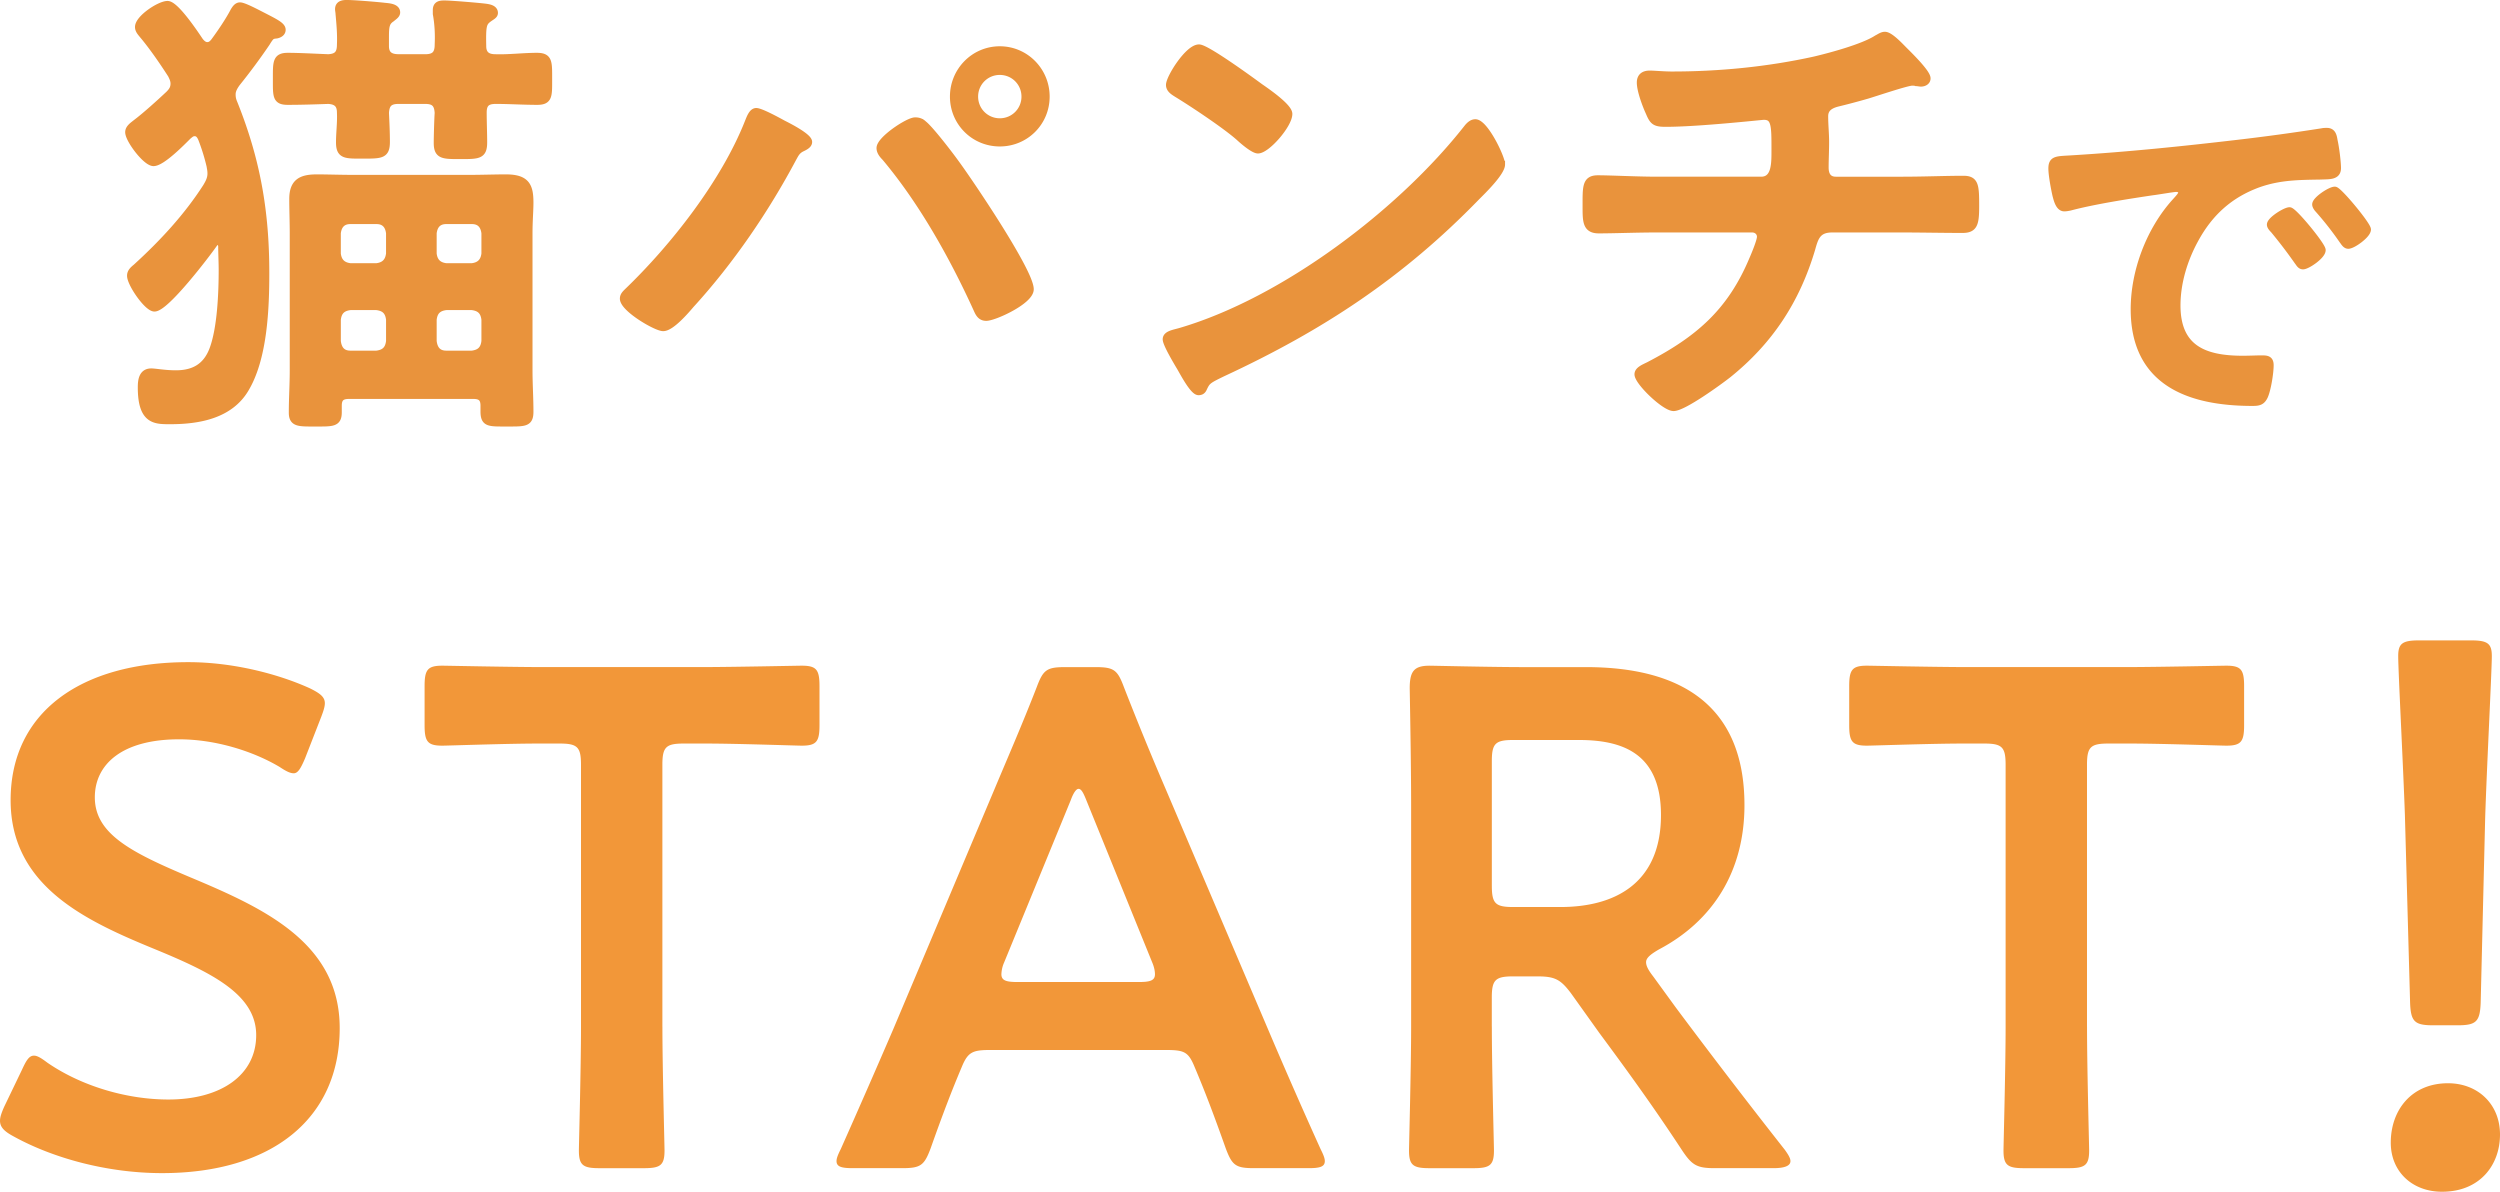
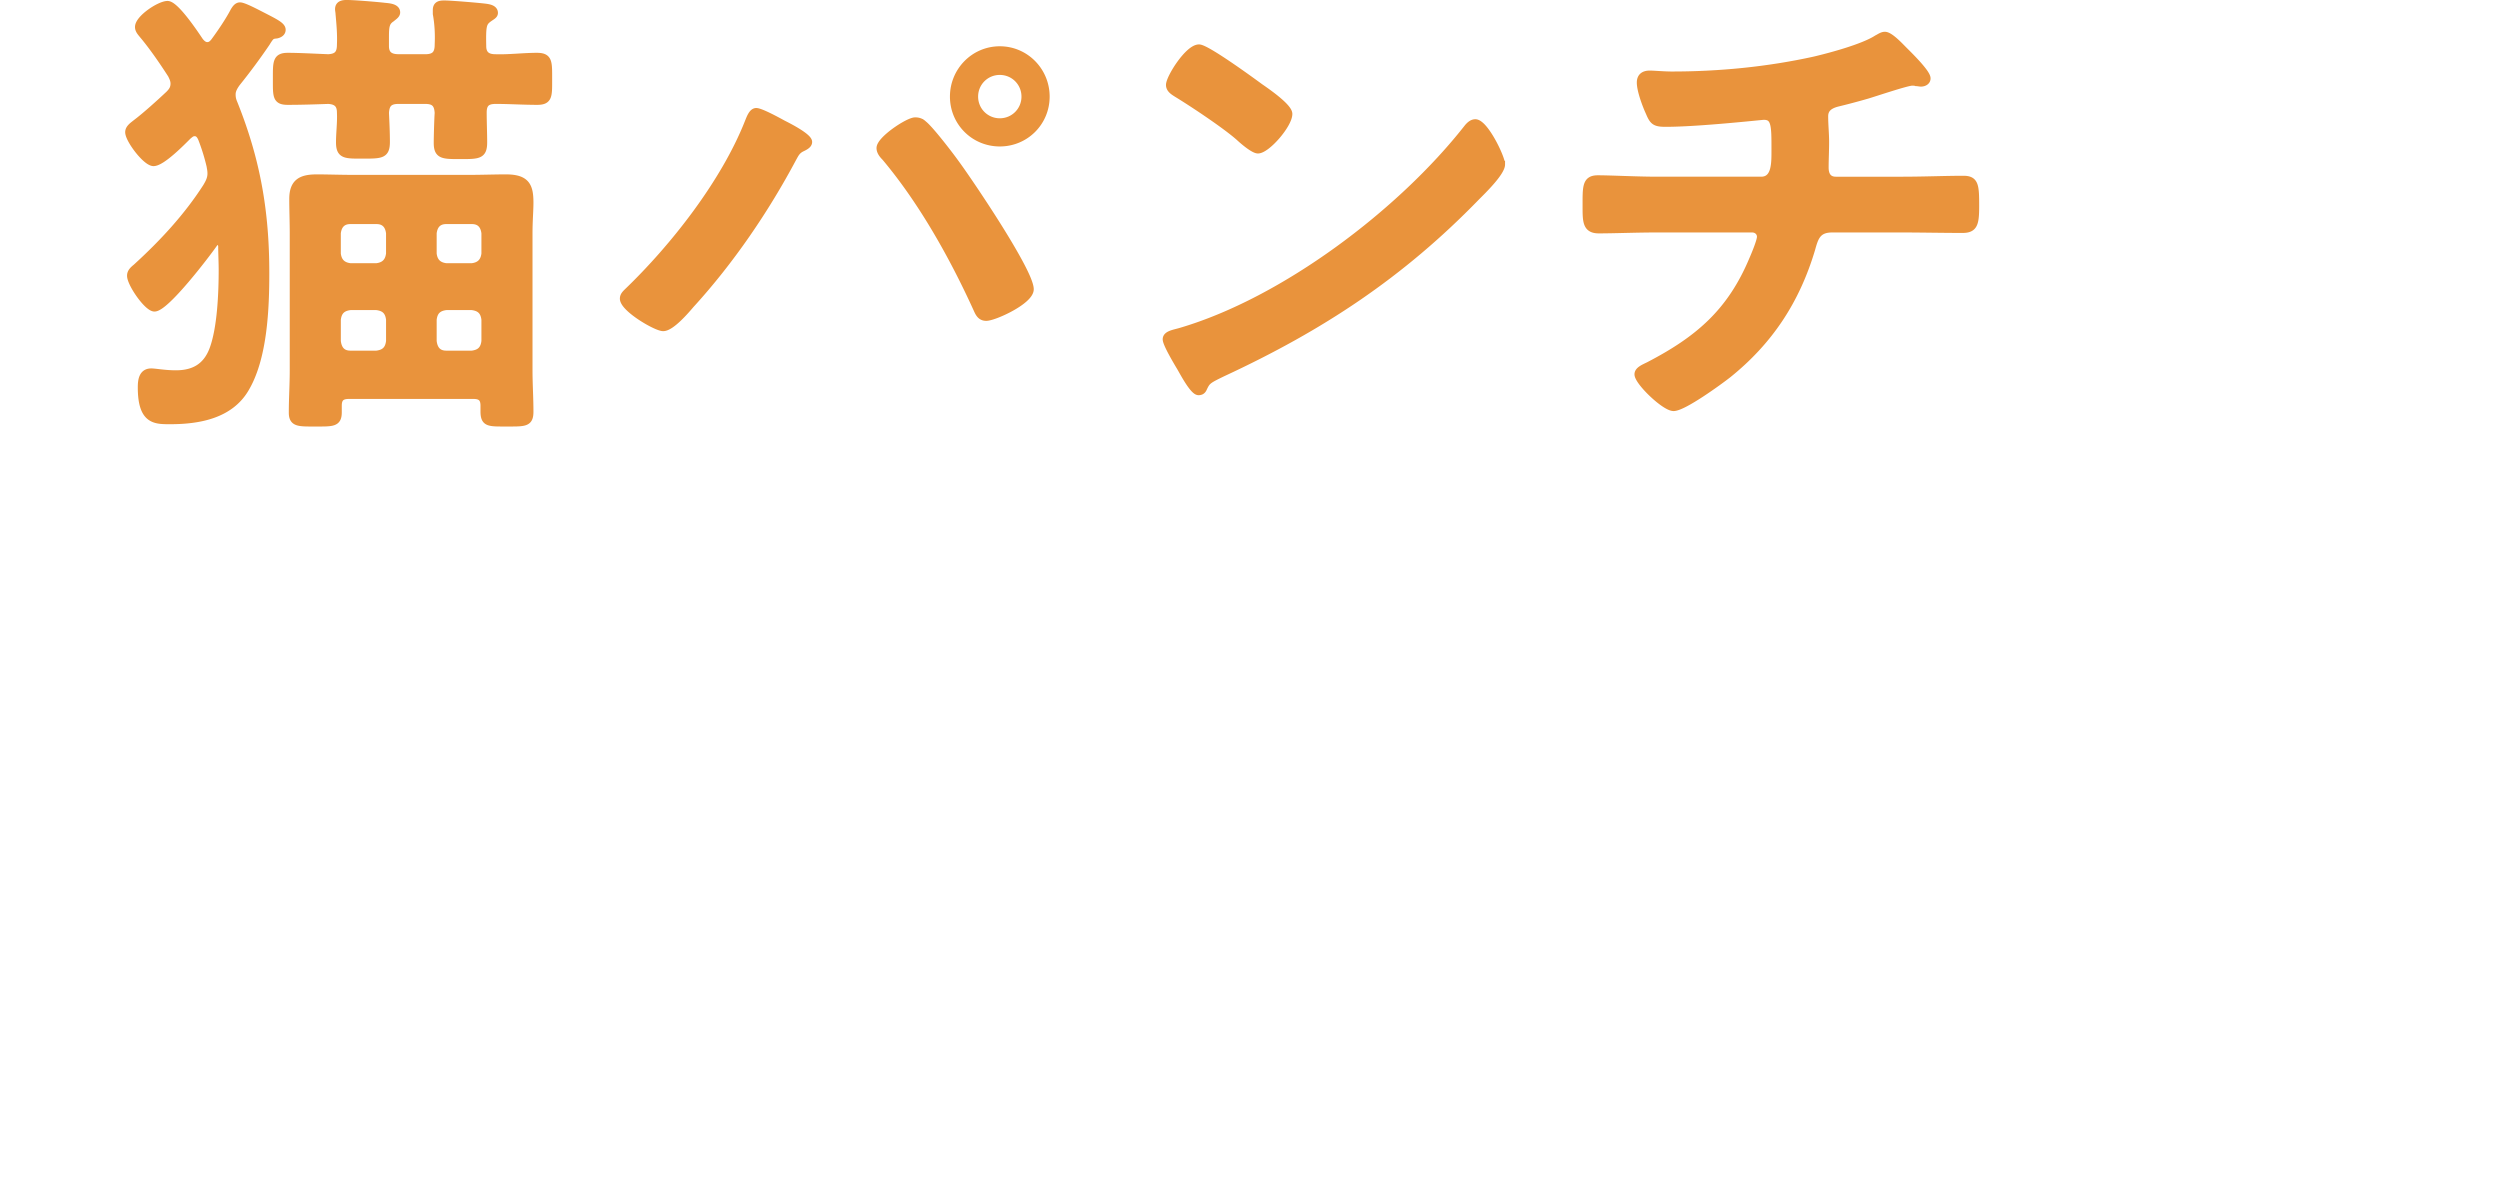
<svg xmlns="http://www.w3.org/2000/svg" viewBox="0 0 174.858 83.354">
  <defs>
    <style>.cls-1{stroke-miterlimit:10;fill:#e9933c;stroke:#e9933c;stroke-width:.5px}.cls-3{fill:#f29739}</style>
  </defs>
  <g id="_レイヤー_1" data-name="レイヤー_1">
-     <path class="cls-3" d="M23.76 71.905c0 6.385-4.801 10.147-12.424 10.147-3.812 0-7.623-1.04-10.395-2.574-.644-.346-.94-.644-.94-1.089 0-.248.099-.544.297-.99l1.238-2.574c.297-.644.495-.99.841-.99.248 0 .544.198.94.495 2.376 1.634 5.544 2.574 8.464 2.574 3.712 0 6.138-1.732 6.138-4.505 0-2.871-3.168-4.405-7.276-6.088-4.802-1.98-9.9-4.405-9.9-10.345 0-6.138 4.9-9.652 12.424-9.652 3.168 0 6.336.841 8.514 1.832.693.346 1.04.594 1.04 1.04 0 .247-.099.544-.248.94l-1.138 2.92c-.297.693-.495 1.04-.792 1.04-.248 0-.544-.148-.99-.446-1.832-1.089-4.455-1.93-7.029-1.93-3.96 0-5.891 1.732-5.891 4.059 0 2.574 2.574 3.861 6.683 5.594 5.197 2.178 10.444 4.604 10.444 10.543ZM46.331 71.806c0 2.871.148 8.316.148 8.663 0 1.04-.297 1.237-1.436 1.237h-3.118c-1.139 0-1.436-.198-1.436-1.237 0-.347.148-5.792.148-8.663V53.491c0-1.237-.248-1.485-1.485-1.485h-1.535c-2.079 0-6.336.148-6.682.148-1.04 0-1.238-.297-1.238-1.436v-2.722c0-1.139.198-1.436 1.238-1.436.346 0 4.851.099 7.177.099h10.791c2.326 0 6.831-.099 7.177-.099 1.04 0 1.238.297 1.238 1.436v2.722c0 1.139-.198 1.436-1.238 1.436-.346 0-4.604-.148-6.682-.148h-1.584c-1.238 0-1.485.248-1.485 1.485v18.315ZM69.348 73.439c-1.287 0-1.634.099-2.079 1.188-.693 1.634-1.336 3.316-2.178 5.692-.445 1.188-.693 1.386-1.979 1.386h-3.465c-.792 0-1.138-.099-1.138-.495 0-.198.099-.445.297-.841a759.676 759.676 0 0 0 3.663-8.365l7.078-16.781c.891-2.128 1.931-4.504 2.97-7.177.445-1.188.693-1.386 1.98-1.386h2.128c1.287 0 1.535.198 1.98 1.386a225.801 225.801 0 0 0 2.92 7.128l7.128 16.731a405.776 405.776 0 0 0 3.712 8.464c.198.396.297.644.297.841 0 .396-.346.495-1.138.495h-3.812c-1.287 0-1.535-.198-1.98-1.386-.842-2.376-1.485-4.059-2.178-5.692-.445-1.089-.742-1.188-2.079-1.188H69.348Zm.891-6.138a2.211 2.211 0 0 0-.198.841c0 .446.347.544 1.139.544h8.464c.792 0 1.138-.099 1.138-.544 0-.198-.049-.495-.198-.841L75.98 55.966c-.198-.495-.347-.792-.544-.792-.148 0-.347.248-.544.792l-4.653 11.335ZM104.344 71.806c0 2.871.148 8.316.148 8.663 0 1.04-.297 1.237-1.436 1.237h-3.069c-1.139 0-1.436-.198-1.436-1.237 0-.347.148-5.792.148-8.663V56.461c0-2.426-.049-5.544-.099-8.316 0-1.188.297-1.584 1.386-1.584.346 0 4.257.099 6.583.099h4.356c6.385 0 11.088 2.475 11.088 9.652 0 4.653-2.228 8.118-5.99 10.098-.594.347-.891.594-.891.891 0 .248.149.544.495.99l1.584 2.178a492.077 492.077 0 0 0 7.623 9.949c.248.347.396.594.396.792 0 .347-.445.495-1.188.495h-4.108c-1.237 0-1.584-.198-2.277-1.237-2.079-3.168-3.96-5.742-5.792-8.217l-1.98-2.772c-.743-.99-1.139-1.188-2.376-1.188h-1.683c-1.237 0-1.485.248-1.485 1.485v2.029Zm0-9.851c0 1.238.248 1.485 1.485 1.485h3.316c3.712 0 7.029-1.584 7.029-6.435 0-4.307-2.673-5.247-5.742-5.247h-4.604c-1.237 0-1.485.248-1.485 1.485v8.712ZM145.973 71.806c0 2.871.148 8.316.148 8.663 0 1.04-.297 1.237-1.436 1.237h-3.118c-1.139 0-1.436-.198-1.436-1.237 0-.347.148-5.792.148-8.663V53.491c0-1.237-.248-1.485-1.485-1.485h-1.535c-2.079 0-6.336.148-6.682.148-1.04 0-1.238-.297-1.238-1.436v-2.722c0-1.139.198-1.436 1.238-1.436.346 0 4.851.099 7.177.099h10.791c2.326 0 6.831-.099 7.177-.099 1.04 0 1.238.297 1.238 1.436v2.722c0 1.139-.198 1.436-1.238 1.436-.346 0-4.604-.148-6.682-.148h-1.584c-1.238 0-1.485.248-1.485 1.485v18.315ZM174.858 79.352c0 2.131-1.403 4.002-4.054 4.002-2.079 0-3.586-1.403-3.586-3.43 0-2.287 1.455-4.158 4.002-4.158 2.079 0 3.638 1.455 3.638 3.586Zm-4.677-7.64c-1.299 0-1.559-.26-1.611-1.559l-.364-13.149c-.104-3.118-.468-10.083-.468-11.122 0-.883.312-1.091 1.455-1.091h3.638c1.144 0 1.455.208 1.455 1.091 0 1.04-.364 8.004-.468 11.434l-.312 12.837c-.052 1.299-.312 1.559-1.611 1.559h-1.715Z" />
    <path class="cls-1" d="M14.76 12.12c0-.196-.033-.327-.065-.523a14.148 14.148 0 0 0-.588-1.896c-.098-.229-.229-.425-.491-.425-.196 0-.294.098-.458.229-.425.425-1.831 1.864-2.419 1.864-.523 0-1.733-1.602-1.733-2.125 0-.294.327-.49.523-.654.654-.49 1.7-1.439 2.289-1.995.229-.229.359-.425.359-.752 0-.229-.098-.425-.196-.622-.589-.916-1.308-1.962-1.995-2.779-.13-.164-.294-.327-.294-.556 0-.588 1.471-1.569 2.027-1.569s1.929 2.06 2.256 2.551c.131.163.294.327.523.327s.36-.131.491-.294c.458-.621 1.014-1.438 1.373-2.125.098-.164.229-.36.425-.36.262 0 1.177.49 1.439.621 1.014.523 1.504.752 1.504 1.046 0 .229-.229.327-.393.36-.359.033-.392.065-.719.588a43.907 43.907 0 0 1-2.06 2.78c-.164.229-.327.49-.327.785 0 .229.033.393.131.621 1.603 3.99 2.224 7.586 2.224 11.87 0 2.485-.131 5.918-1.406 8.077-1.079 1.864-3.27 2.256-5.265 2.256-1.046 0-2.027.033-2.027-2.322 0-.49.065-1.079.687-1.079.294 0 .948.131 1.733.131 1.243 0 2.125-.49 2.583-1.7.556-1.472.654-3.957.654-5.559 0-.588-.033-1.145-.033-1.7-.033-.164-.098-.294-.294-.294-.13 0-.196.065-.261.164-.523.752-3.368 4.48-4.153 4.48-.491 0-1.668-1.701-1.668-2.256 0-.262.196-.425.393-.589 1.831-1.667 3.564-3.531 4.905-5.624.196-.327.327-.589.327-.948Zm14.977-8.077c.654 0 .916-.261.916-.916.033-.719 0-1.438-.131-2.158V.708c0-.393.262-.425.556-.425.458 0 2.42.164 2.91.229.229.033.589.098.589.392 0 .164-.164.229-.393.393-.392.294-.458.458-.425 1.929 0 .556.294.817.883.817.948.033 1.929-.098 2.91-.098.85 0 .817.392.817 1.602 0 1.145.033 1.537-.785 1.537-.981 0-1.962-.065-2.91-.065-.622 0-.883.229-.883.85 0 .719.033 1.406.033 2.093 0 .916-.36.916-1.635.916-1.21 0-1.602 0-1.602-.883 0-.393.033-1.635.065-2.093-.033-.654-.294-.883-.916-.883h-1.864c-.654 0-.883.261-.916.883.033.687.065 1.373.065 2.027 0 .916-.359.916-1.635.916-1.21 0-1.635.033-1.635-.883 0-.687.098-1.374.065-2.093 0-.589-.294-.817-.85-.85-.948.033-1.896.065-2.845.065-.817 0-.785-.359-.785-1.537s-.032-1.602.785-1.602 1.962.065 2.845.098c.621-.033.85-.294.85-.916.033-.719-.033-1.438-.098-2.158 0-.098-.033-.229-.033-.327 0-.327.262-.393.556-.393.49 0 2.093.131 2.648.196.327.033.85.065.85.425 0 .164-.163.262-.359.425-.393.262-.425.556-.425 1.341v.588c0 .589.327.817.916.817h1.864Zm4.12 24.329c0-.523-.229-.719-.752-.719h-8.698c-.523 0-.752.196-.752.719v.458c0 .785-.392.752-1.602.752-1.145 0-1.603.033-1.603-.719 0-.981.065-1.962.065-2.943v-9.613c0-.818-.033-1.603-.033-2.387 0-1.177.589-1.472 1.668-1.472.817 0 1.635.033 2.485.033h8.273c.817 0 1.635-.033 2.485-.033 1.439 0 1.668.589 1.668 1.733 0 .556-.065 1.275-.065 2.125v9.613c0 .949.065 1.93.065 2.878 0 .817-.36.785-1.635.785-1.243 0-1.569.033-1.569-.817v-.393Zm-6.606-12.066c-.065-.556-.36-.883-.916-.883h-1.831c-.556 0-.851.327-.916.883v1.438c.065.556.36.851.916.916h1.831c.556-.065.85-.359.916-.916v-1.438Zm-2.746 5.133c-.556.065-.851.327-.916.916v1.504c.065.589.36.916.916.916h1.831c.556-.065.85-.327.916-.916v-1.504c-.065-.589-.36-.85-.916-.916h-1.831Zm8.501-2.779c.556-.065.851-.359.916-.916v-1.438c-.065-.556-.36-.883-.916-.883h-1.798c-.556 0-.85.327-.916.883v1.438c.065.556.36.851.916.916h1.798Zm-2.714 5.199c.065.589.36.916.916.916h1.798c.556-.065.851-.327.916-.916v-1.504c-.065-.589-.36-.85-.916-.916h-1.798c-.556.065-.85.327-.916.916v1.504ZM54.821 8.687c.327.164 1.733.883 1.733 1.243 0 .229-.327.359-.523.458-.294.164-.393.36-.556.654-1.929 3.629-4.382 7.227-7.161 10.268-.36.425-1.374 1.602-1.929 1.602-.491 0-2.779-1.34-2.779-2.027 0-.196.13-.327.261-.458 3.27-3.139 6.802-7.652 8.469-11.87.098-.229.262-.752.556-.752.327 0 1.569.687 1.929.883Zm9.777 0c.458.36 1.766 2.06 2.191 2.648.948 1.275 5.265 7.652 5.265 8.895 0 .817-2.518 1.962-3.074 1.962-.392 0-.523-.294-.654-.588-1.668-3.663-3.826-7.521-6.409-10.595-.164-.164-.36-.393-.36-.654 0-.588 1.962-1.896 2.453-1.896.229 0 .425.065.588.229Zm8.568-1.93c0 1.798-1.438 3.237-3.237 3.237s-3.237-1.439-3.237-3.237 1.439-3.27 3.237-3.27 3.237 1.472 3.237 3.27Zm-5.003 0c0 .981.785 1.766 1.766 1.766s1.766-.785 1.766-1.766-.785-1.766-1.766-1.766-1.766.785-1.766 1.766ZM105.019 11.499c0 .556-1.308 1.832-1.733 2.256-5.297 5.461-10.856 9.123-17.756 12.328-1.079.523-1.112.556-1.374 1.112-.065.131-.164.196-.327.196-.36 0-1.046-1.308-1.275-1.7-.196-.327-.981-1.635-.981-1.962 0-.36.588-.425 1.014-.556 7.227-2.125 15.401-8.306 20.045-14.224.131-.164.327-.36.556-.36.654 0 1.831 2.42 1.831 2.91ZM88.146 6.103c.425.294 1.995 1.374 1.995 1.864 0 .752-1.537 2.518-2.158 2.518-.262 0-.883-.49-1.308-.883-.916-.817-3.172-2.322-4.349-3.041-.262-.164-.523-.327-.523-.621 0-.491 1.308-2.583 2.06-2.583.523 0 3.662 2.289 4.283 2.747ZM123.171 12.61c1.014 0 .981-1.21.981-2.158 0-1.667 0-2.321-.785-2.321-.163 0-4.545.49-6.867.49-.752 0-.883-.131-1.145-.752-.229-.491-.621-1.537-.621-2.093 0-.425.261-.589.654-.589.294 0 1.014.065 1.537.065 3.335 0 6.703-.327 9.973-1.046 1.112-.261 3.434-.883 4.382-1.504.196-.098.36-.229.556-.229.36 0 1.079.785 1.341 1.046.327.327 1.603 1.569 1.603 1.962 0 .229-.229.327-.425.327-.065 0-.229-.033-.327-.033-.098-.033-.196-.033-.294-.033-.36 0-2.583.752-3.139.916a49.02 49.02 0 0 1-2.093.556c-.491.131-.883.36-.883.916 0 .621.065 1.209.065 1.798 0 .621-.033 1.21-.033 1.798 0 .491.196.883.752.883h4.643c1.504 0 3.041-.065 4.284-.065.817 0 .85.425.85 1.864 0 1.242-.098 1.635-.916 1.635-1.406 0-2.812-.033-4.218-.033h-4.905c-1.046 0-1.21.621-1.439 1.439-1.079 3.597-2.943 6.409-5.82 8.73-.622.491-3.139 2.322-3.826 2.322-.621 0-2.485-1.798-2.485-2.322 0-.294.425-.458.752-.621 3.466-1.798 5.723-3.728 7.259-7.39.131-.294.556-1.308.556-1.603 0-.327-.262-.556-.589-.556h-6.638c-1.472 0-3.009.065-4.087.065-.883 0-.883-.589-.883-1.635 0-1.373-.033-1.929.818-1.929.883 0 2.747.098 4.153.098h7.259Z" />
-     <path d="M145.039 11.106c3.82-.235 7.641-.628 11.436-1.073a148.04 148.04 0 0 0 5.94-.812c.104-.026.235-.026.34-.026.393 0 .445.34.497.654.104.445.235 1.466.235 1.911 0 .576-.549.523-1.177.549-1.518.026-2.853.026-4.344.55-2.015.732-3.428 2.015-4.449 3.899-.759 1.387-1.256 3.009-1.256 4.606 0 3.036 1.937 3.768 4.605 3.768.445 0 1.021-.026 1.309-.026.393 0 .602.026.602.445 0 .523-.183 1.675-.392 2.146-.184.393-.393.445-.837.445-4.449 0-8.27-1.413-8.27-6.516 0-2.669 1.099-5.548 2.878-7.511.288-.314.445-.497.445-.628 0-.235-.209-.314-.393-.314s-1.387.209-1.648.235c-1.753.262-4.108.628-5.783 1.073-.131.026-.262.053-.393.053-.366 0-.497-.576-.576-.864-.105-.445-.288-1.439-.288-1.884 0-.68.367-.602 1.518-.68Zm17.376 6.386c0 .393-1.047 1.099-1.334 1.099-.183 0-.262-.183-.367-.314a34.285 34.285 0 0 0-1.675-2.198c-.078-.079-.235-.236-.235-.367 0-.314 1.047-.968 1.334-.968s2.277 2.434 2.277 2.748Zm3.167-1.44c0 .366-1.021 1.099-1.334 1.099-.184 0-.288-.209-.393-.34a22.286 22.286 0 0 0-1.701-2.172c-.079-.079-.183-.235-.183-.34 0-.314 1.021-.994 1.334-.994.262 0 2.277 2.434 2.277 2.748Z" style="stroke-linecap:round;stroke-linejoin:round;fill:#e9933c;stroke:#e9933c;stroke-width:.5px" />
  </g>
</svg>